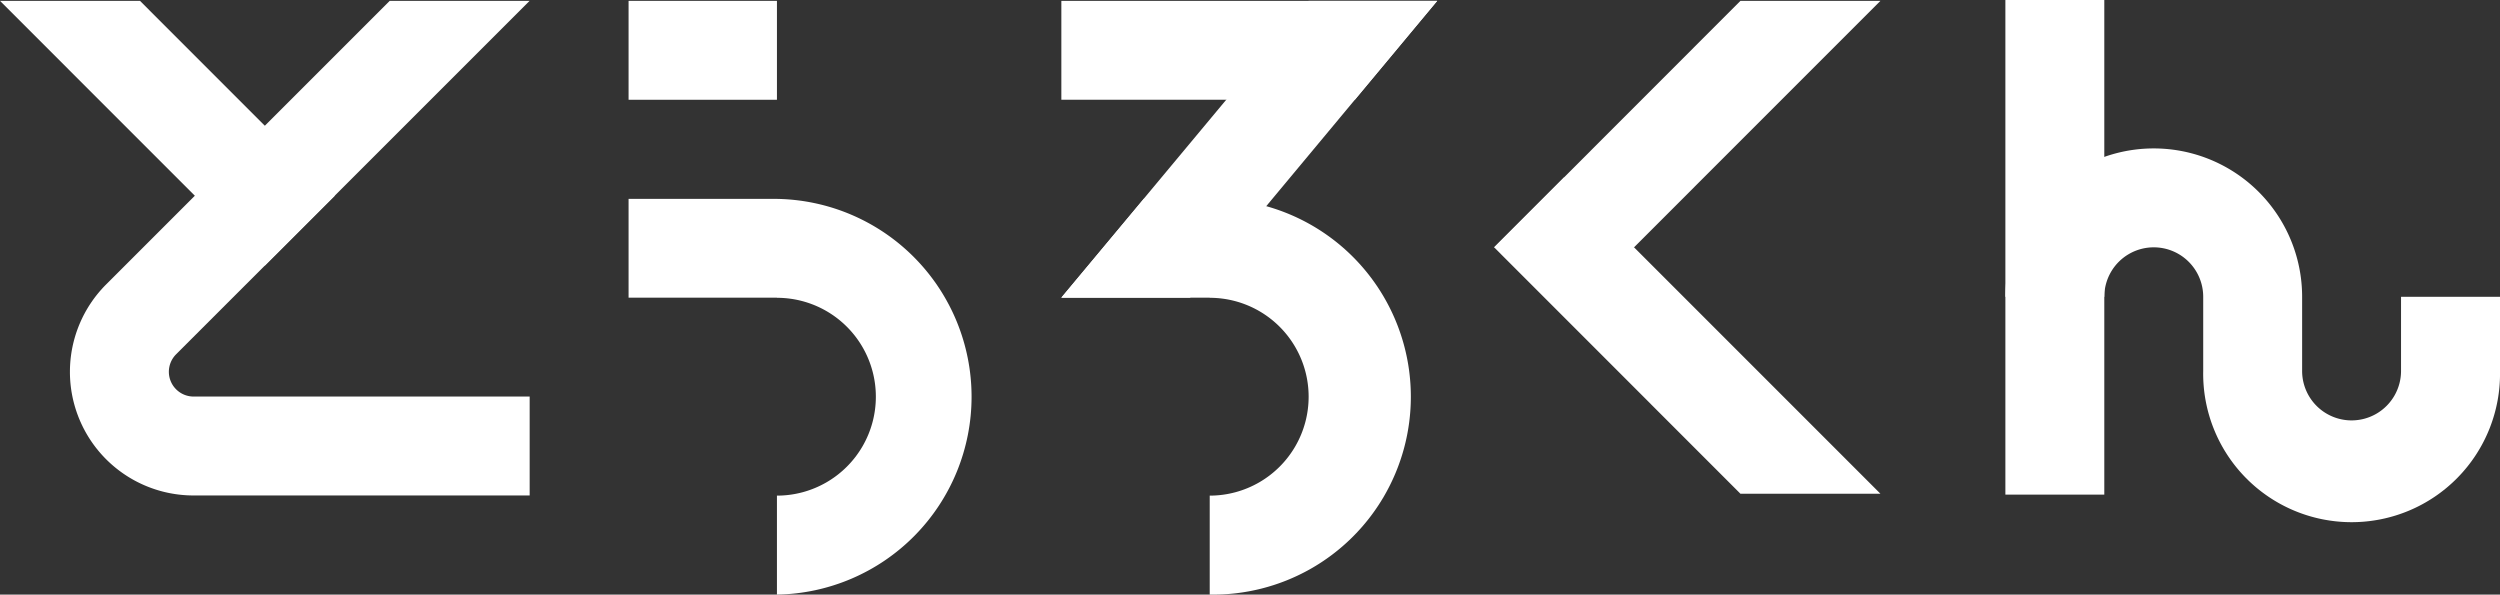
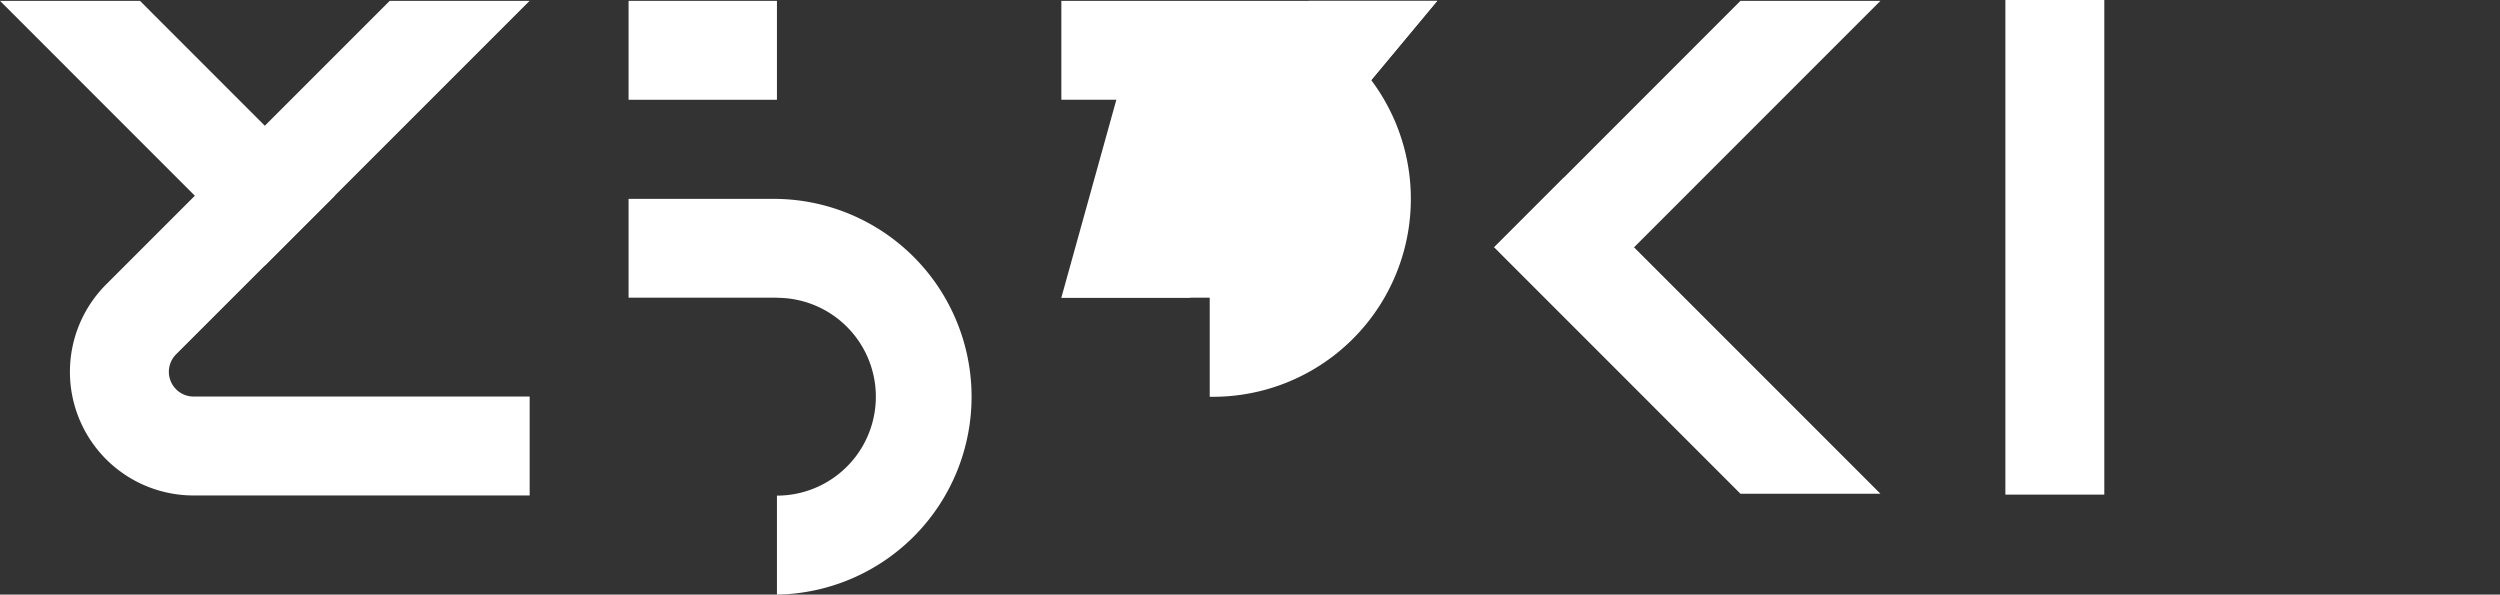
<svg xmlns="http://www.w3.org/2000/svg" viewBox="0 0 468.6 111.45">
  <rect x="0" y="0" width="468.6" height="111.45" fill="#333333" stroke="none" />
  <defs>
    <style>.cls-1{fill:#fff;}</style>
  </defs>
  <title>img_logo_tourokun</title>
  <g id="レイヤー_2" data-name="レイヤー 2">
    <g id="レイヤー_1-2" data-name="レイヤー 1">
      <rect class="cls-1" x="117.82" y="0.16" width="27.81" height="18.54" />
      <polygon class="cls-1" points="62.75 36.69 26.24 0.16 0 0.16 49.63 49.8 62.75 36.69" />
      <rect class="cls-1" x="375.89" width="18.54" height="92.71" />
      <polygon class="cls-1" points="280.06 46.36 326.23 0.16 352.47 0.16 306.28 46.36 280.06 46.36" />
      <polygon class="cls-1" points="352.47 92.55 326.23 92.55 280.06 46.36 293.17 33.24 352.47 92.55" />
-       <path class="cls-1" d="M468.6,55.63v13.9a27.82,27.82,0,1,1-55.63,0V55.63a9.27,9.27,0,0,0-18.54,0H375.89a27.81,27.81,0,1,1,55.62,0v13.9a9.27,9.27,0,0,0,18.54,0V55.63Z" />
      <path class="cls-1" d="M36.29,92.87A23.17,23.17,0,0,1,19.9,53.31L73.05.16H99.27L33,66.42a4.64,4.64,0,0,0,3.28,7.91h63V92.87Z" />
      <path class="cls-1" d="M145.63,55.82a18.54,18.54,0,0,1,0,37.08v18.55a37.09,37.09,0,0,0,0-74.17v0H117.82V55.79h27.81Z" />
-       <path class="cls-1" d="M226.75,55.82a18.54,18.54,0,0,1,0,37.08v18.55a37.09,37.09,0,1,0,0-74.17v0H214.39L198.94,55.79h27.81Z" />
+       <path class="cls-1" d="M226.75,55.82v18.55a37.09,37.09,0,1,0,0-74.17v0H214.39L198.94,55.79h27.81Z" />
      <polygon class="cls-1" points="198.94 55.79 223.07 55.79 269.39 0.16 245.29 0.16 198.94 55.79" />
      <polygon class="cls-1" points="198.94 18.7 198.94 0.16 269.39 0.16 253.95 18.7 198.94 18.7" />
    </g>
  </g>
</svg>